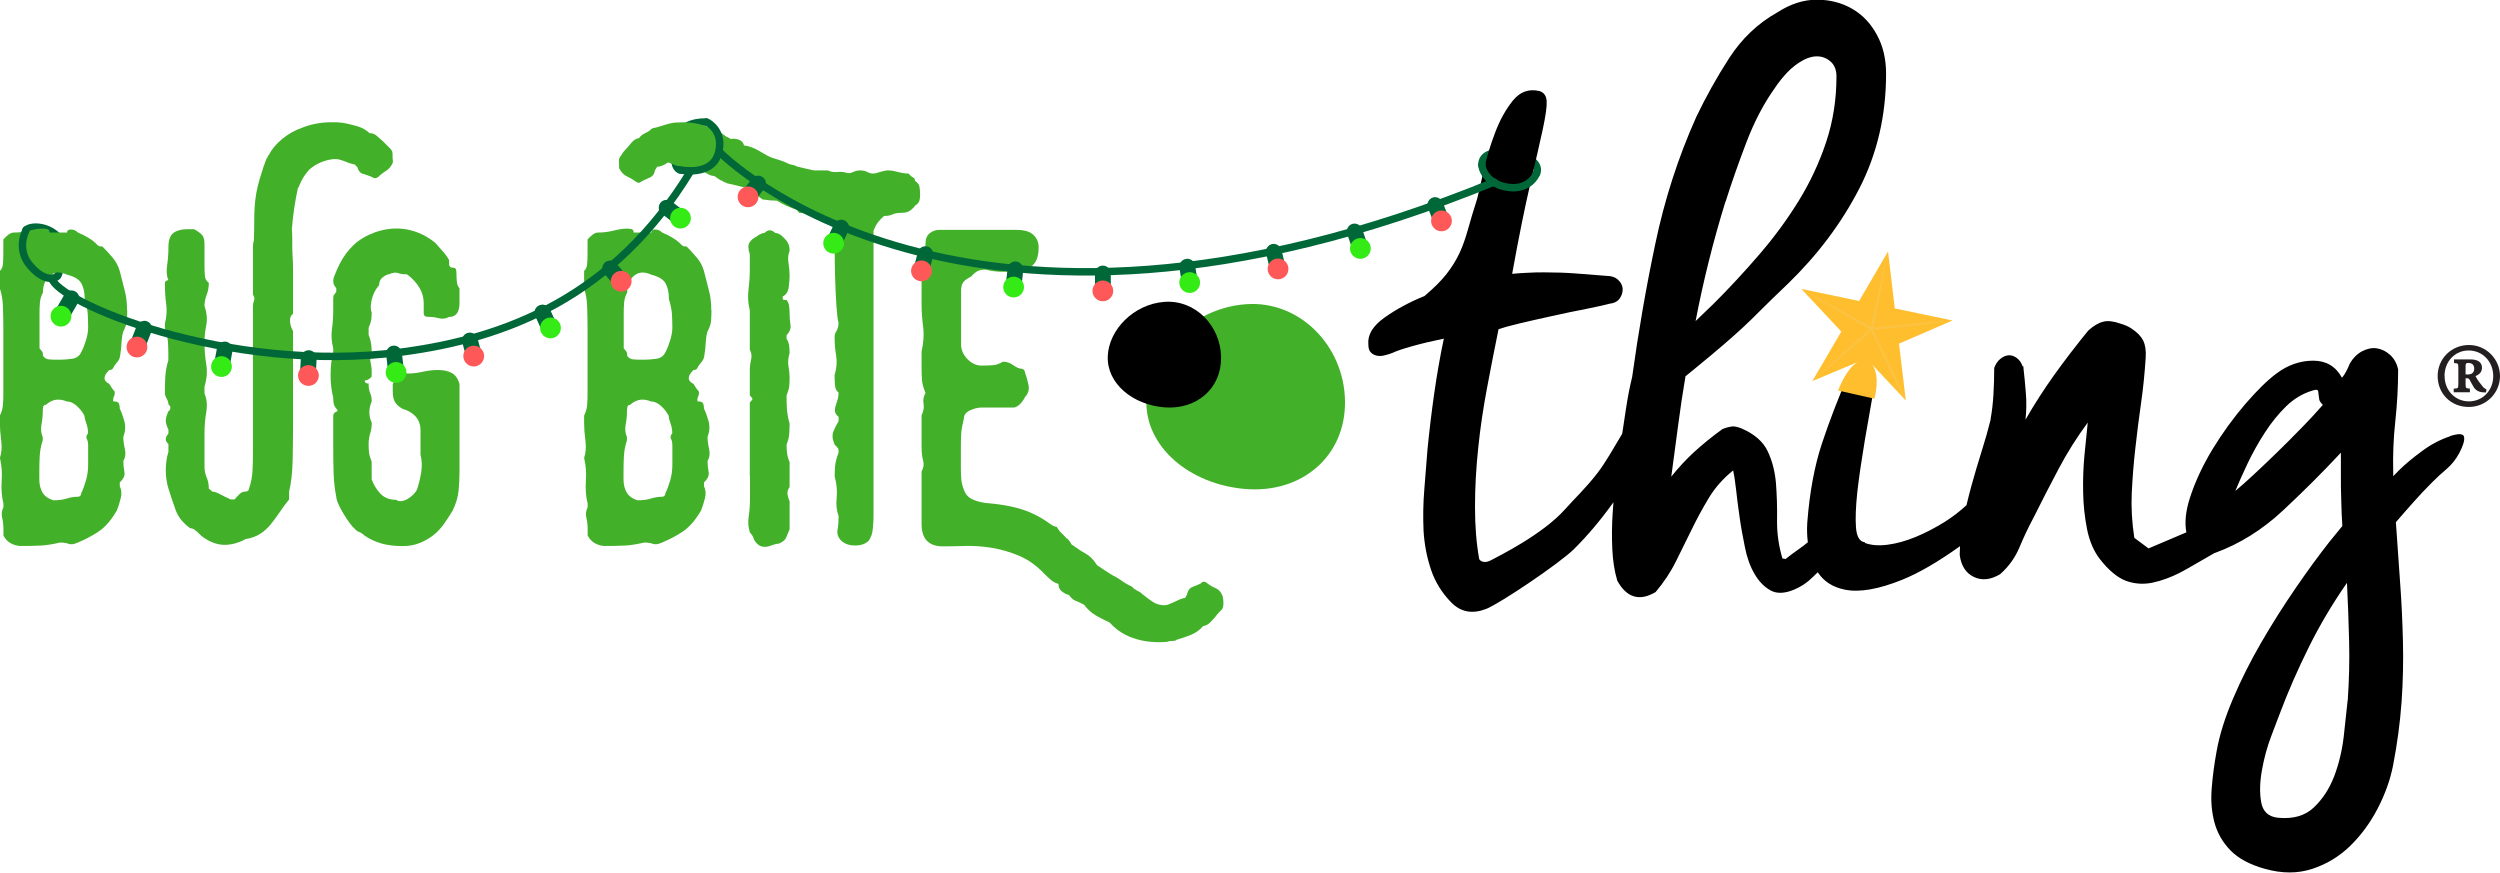
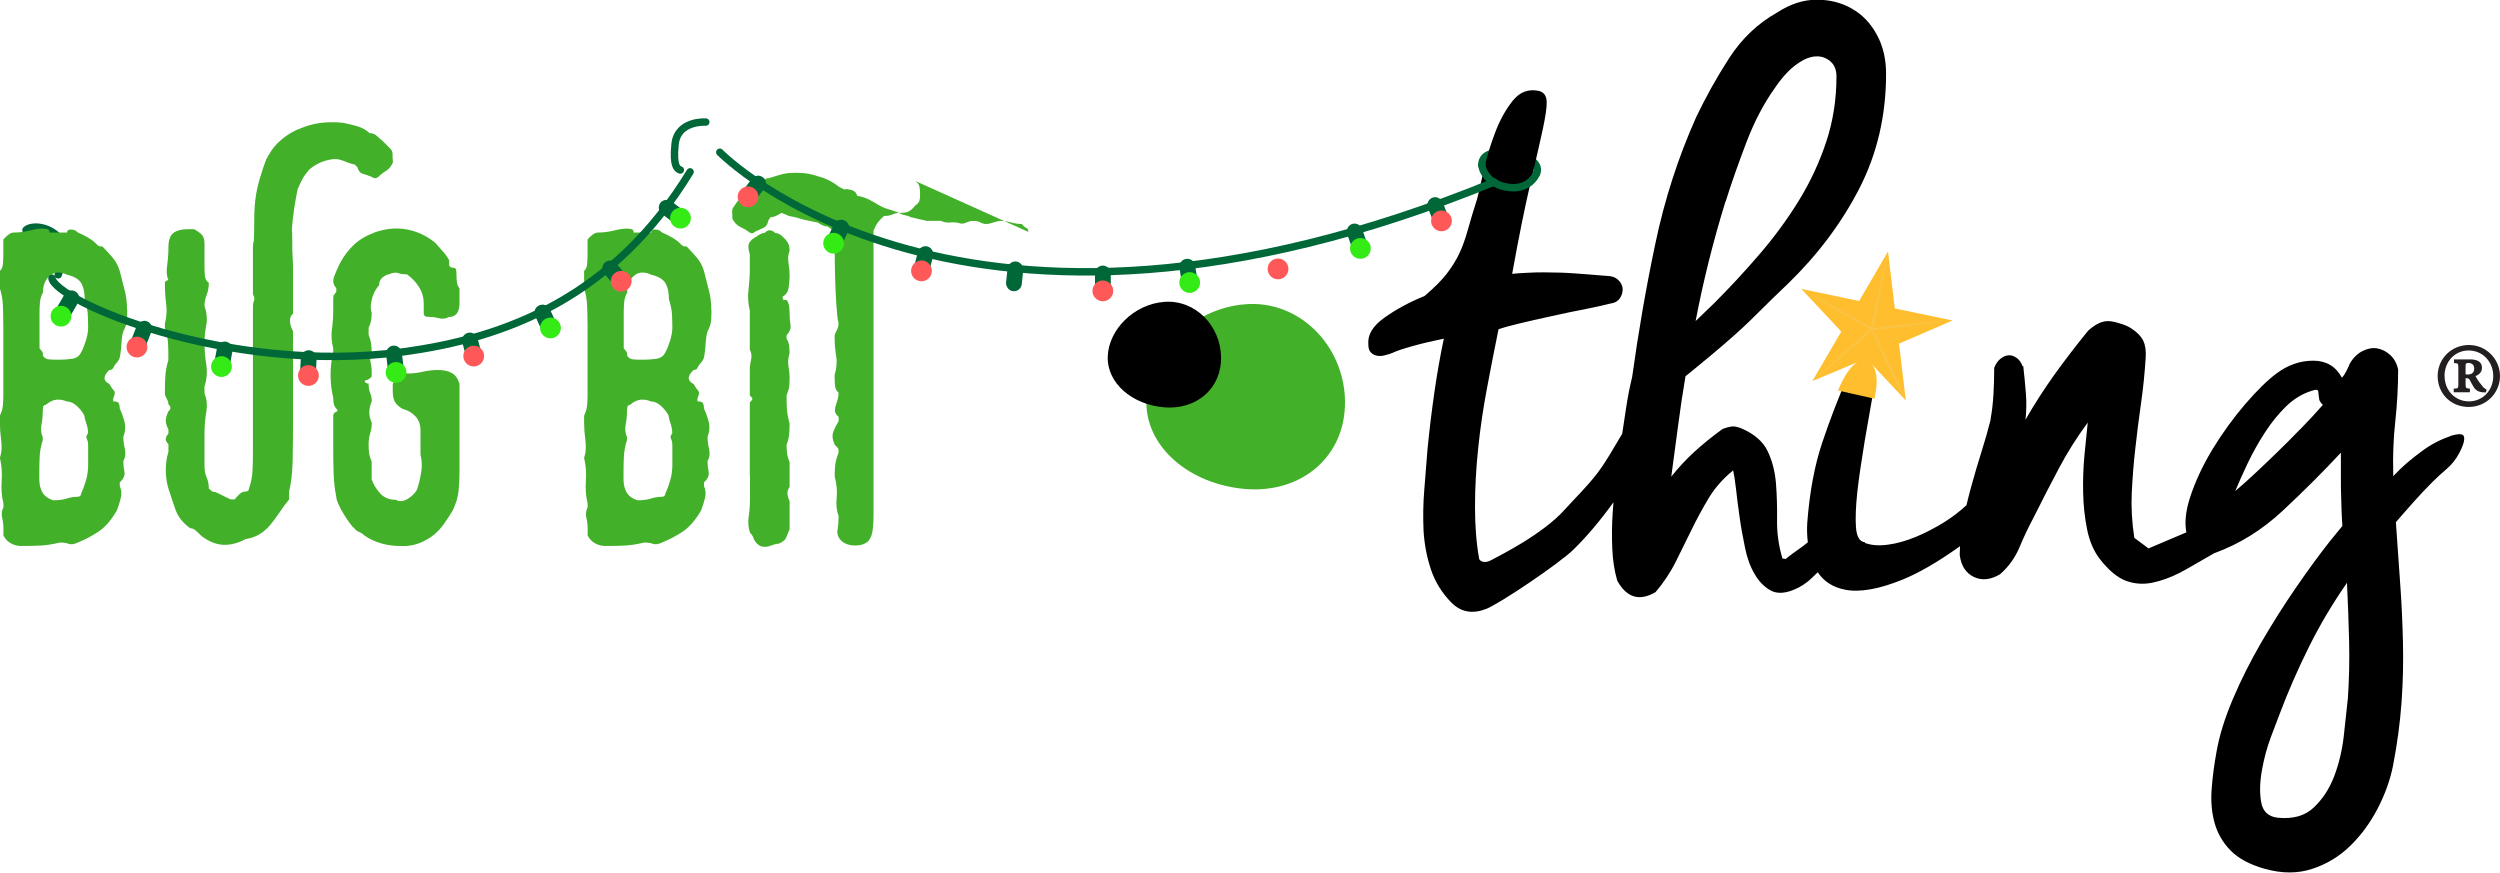
<svg xmlns="http://www.w3.org/2000/svg" viewBox="0 0 255 89">
  <defs>
    <style>.cls-1{fill:#f7c959;mix-blend-mode:multiply;opacity:.53;}.cls-1,.cls-2,.cls-3,.cls-4,.cls-5,.cls-6,.cls-7{stroke-width:0px;}.cls-8{fill:#006838;stroke-miterlimit:10;}.cls-8,.cls-9{stroke:#006838;stroke-width:.76px;}.cls-10{isolation:isolate;}.cls-9{fill:none;stroke-linecap:round;stroke-linejoin:round;}.cls-3{fill:#34eb16;}.cls-4{fill:#43b02a;}.cls-5{fill:#231f20;}.cls-6{fill:#ffbe2e;}.cls-7{fill:#fe5858;}</style>
  </defs>
  <g class="cls-10">
    <g id="Layer_2">
      <path class="cls-9" d="m71.99,12.45s-2.87-.19-3.13,2.24c-.24,2.27.23,2.55.53,2.65" />
      <path class="cls-9" d="m5.94,28.03s1.05-2.82-.02-3.89c-1.21-1.21-2.87-1.11-3.27-.67" />
      <path class="cls-9" d="m156.72,17.69c.39-.78-.47-1.85-2.9-2.1-1.85-.19-2.67.31-2.67,1.24" />
      <path class="cls-2" d="m249.91,44.5c-1.01.34-2,.85-2.93,1.56-.95.7-1.68,1.32-2.22,1.85l-.65.66v-.29c-.05-1.79.02-3.56.21-5.3.19-1.75.29-3.51.29-5.3-.14-.63-.42-1.12-.83-1.49-.41-.37-.86-.58-1.34-.66-.49-.07-.98.03-1.49.29-.51.27-.94.69-1.27,1.27-.1.24-.21.49-.33.72-.12.24-.27.49-.47.72-.63-1.16-1.61-1.74-2.93-1.74s-2.58.43-3.74,1.3c-.92.68-1.98,1.72-3.19,3.12-1.21,1.41-2.32,2.94-3.34,4.61-1.01,1.67-1.79,3.34-2.32,5-.42,1.32-.54,2.48-.35,3.48l-3.86,1.64-1.45-1.08c-.24-1.55-.33-3.09-.26-4.61.08-1.53.19-3.04.37-4.57.17-1.53.36-3.05.58-4.58.22-1.53.37-3.06.47-4.61.05-.72-.04-1.3-.25-1.75-.22-.43-.62-.85-1.2-1.23-.29-.2-.67-.37-1.16-.51-.68-.24-1.26-.31-1.74-.18-.49.12-.99.43-1.52.91-1.26,1.55-2.41,3.05-3.45,4.5-1.04,1.46-2.02,2.97-2.94,4.58.1-.92.11-1.82.04-2.68-.07-.88-.15-1.75-.25-2.62v-.14h-.08c-.14-.39-.35-.68-.62-.87s-.54-.28-.83-.26c-.29.03-.57.15-.83.37-.27.22-.47.52-.62.91,0,.97-.03,1.88-.08,2.72-.05.85-.14,1.69-.29,2.5v.08c-.24.97-.54,2.03-.91,3.2-.36,1.16-.72,2.34-1.05,3.55-.18.66-.34,1.3-.5,1.96-.68.63-1.42,1.2-2.23,1.71-.97.6-1.94,1.11-2.93,1.52-.99.41-1.95.68-2.87.8-.92.12-1.69.06-2.33-.18v-.07c-.53-.05-.83-.55-.91-1.49-.07-.95-.02-2.17.14-3.67.17-1.5.43-3.24.76-5.23.34-1.98.7-4.07,1.09-6.25,0-.96-.28-1.53-.83-1.7-.56-.17-1.23.3-2,1.41-.97,2.23-1.84,4.49-2.61,6.79-.77,2.3-1.28,5.02-1.52,8.17-.04.69-.02,1.35.06,1.97-.29.25-.59.47-.89.68-.46.32-.93.67-1.41,1.05-.05-.05-.14-.07-.29-.07-.39-1.31-.57-2.62-.55-3.92.02-1.31-.02-2.56-.11-3.74-.1-1.19-.37-2.28-.84-3.27-.46-.99-1.36-1.78-2.72-2.36-.38-.14-.7-.21-.94-.18-.24.03-.56.11-.95.26-1.07.77-2.02,1.55-2.87,2.32-.85.78-1.63,1.62-2.36,2.54.24-1.74.47-3.46.69-5.16.22-1.69.47-3.39.76-5.08l.8-.65c1.3-1.07,2.31-1.9,3.01-2.51.7-.6,1.34-1.17,1.92-1.7.58-.53,1.2-1.14,1.88-1.82.68-.68,1.62-1.6,2.84-2.76,3.04-2.95,5.47-6.19,7.29-9.73,1.81-3.53,2.72-7.43,2.72-11.69,0-1.5-.31-2.83-.95-3.99-.63-1.16-1.47-2.04-2.54-2.65-1.07-.61-2.26-.91-3.59-.91s-2.68.43-4.02,1.3c-1.98,1.11-3.61,2.66-4.9,4.65-1.28,1.98-2.4,4-3.37,6.03-1.84,4.11-3.23,8.42-4.17,12.92-.95,4.5-1.73,9.02-2.36,13.58-.09.39-.21.88-.33,1.49-.11.6-.23,1.24-.32,1.88-.1.66-.2,1.3-.29,1.93-.03.17-.05.34-.08.5-.9,1.5-1.68,2.91-2.52,4-1.16,1.51-2.37,2.64-3.28,3.67-2.32,2.62-6.83,4.81-7.51,5.19-.68.39-1.13.17-1.27-.08-.29-1.59-.43-3.37-.43-5.33s.11-3.97.33-6.03c.21-2.06.52-4.11.91-6.17s.77-4.03,1.16-5.92c.39-.14,1.09-.34,2.1-.58,1.01-.24,2.13-.5,3.34-.76,1.2-.27,2.36-.51,3.45-.72,1.09-.22,1.9-.4,2.43-.54.48-.05.83-.24,1.05-.55.21-.31.31-.64.29-.98-.02-.34-.18-.64-.47-.91-.29-.27-.68-.4-1.16-.4-1.21-.09-2.28-.18-3.19-.25-.92-.07-1.98-.11-3.19-.11-.53,0-1.07,0-1.63.04-.56.02-1.1.06-1.63.11.68-3.78,1.3-6.83,1.85-9.18.55-2.35.98-4.2,1.27-5.55.29-1.36.43-2.31.4-2.87-.03-.56-.28-.91-.76-1.05-1.07-.24-1.96.08-2.69.98-.72.9-1.33,1.99-1.81,3.27-.49,1.28-.88,2.58-1.17,3.88-.29,1.3-.5,2.25-.65,2.83-.39,1.21-.7,2.27-.95,3.16s-.53,1.71-.87,2.43c-.34.72-.78,1.43-1.31,2.11s-1.28,1.43-2.25,2.25c-1.55.63-2.91,1.37-4.09,2.21-1.19.85-1.73,1.75-1.64,2.72,0,.39.08.66.26.83.17.18.37.28.62.33.24.05.5.04.79-.04.29-.07.56-.15.8-.25.39-.19,1.07-.42,2.04-.69.96-.27,2.03-.52,3.19-.76-.39,1.84-.71,3.7-.98,5.59-.27,1.88-.5,3.8-.69,5.74-.09,1.26-.21,2.6-.32,4.03-.12,1.43-.14,2.83-.08,4.21.08,1.38.33,2.71.76,3.99s1.14,2.41,2.1,3.38c.97.97,2.15,1.17,3.55.62,1.4-.56,7.42-4.61,8.9-6.06,1.39-1.37,2.74-2.97,4.06-4.81-.03.37-.05.74-.08,1.11-.08,1.21-.09,2.4-.04,3.59.05,1.18.21,2.28.51,3.3.96,1.74,2.27,2.13,3.91,1.16.82-.97,1.52-2.01,2.07-3.12.55-1.11,1.1-2.21,1.63-3.3.53-1.09,1.11-2.15,1.74-3.2.63-1.04,1.46-1.97,2.47-2.79.09.38.19,1.01.29,1.88s.21,1.82.36,2.83c.14,1.01.33,2.06.55,3.12.21,1.07.54,1.98.98,2.72.43.76.97,1.31,1.6,1.67.63.37,1.43.35,2.39-.04.72-.29,1.36-.71,1.92-1.27.18-.18.36-.36.54-.52.63.95,1.56,1.54,2.8,1.78,1.47.29,3.41-.05,5.8-1.01,1.71-.69,3.67-1.83,5.91-3.43-.02.31-.03.6-.03.89.14,1.11.63,1.86,1.45,2.25.82.39,1.72.29,2.68-.29.87-.77,1.52-1.68,1.96-2.72.43-1.04.92-2.07,1.46-3.08.82-1.65,1.67-3.3,2.54-4.94.87-1.65,1.86-3.22,2.97-4.72-.1.92-.21,2.01-.33,3.26-.12,1.26-.17,2.54-.14,3.85.02,1.3.16,2.56.4,3.77.24,1.21.68,2.23,1.31,3.05.91,1.16,1.81,1.9,2.68,2.22.87.31,1.76.37,2.68.18.91-.19,1.85-.53,2.79-1.01.62-.31,2.23-1.27,3.55-2.02h0s.03,0,.03,0c2.52-.92,4.83-2.36,6.93-4.32,2.1-1.96,4.08-3.93,5.92-5.91v2.32c0,.87,0,1.75.04,2.62.02.87.05,1.72.11,2.54l-1.3,1.59c-1.07,1.36-2.22,2.93-3.45,4.72-1.23,1.79-2.4,3.64-3.51,5.55-1.11,1.91-2.08,3.84-2.9,5.77-.82,1.93-1.38,3.72-1.67,5.37-.24,1.3-.41,2.58-.5,3.81-.1,1.23,0,2.38.29,3.45.29,1.06.83,2.01,1.63,2.83.8.82,1.97,1.45,3.51,1.88,1.75.49,3.35.49,4.83,0,1.48-.48,2.77-1.27,3.89-2.36,1.11-1.09,2.04-2.36,2.79-3.81.75-1.45,1.27-2.9,1.56-4.36.43-2.23.72-4.39.87-6.5s.19-4.16.14-6.17c-.05-2.01-.14-4.01-.29-6.02-.14-2.01-.29-4.06-.43-6.14.58-.67,1.17-1.35,1.78-2.03.6-.68,1.24-1.36,1.92-2.04.48-.48.98-.94,1.49-1.37.51-.44.93-.97,1.27-1.6.38-.72.56-1.27.5-1.63-.05-.37-.53-.4-1.45-.11Zm-73.89-23.96c.58-1.84,1.28-3.84,2.1-5.99.82-2.15,1.79-4,2.9-5.55.38-.58.82-1.13,1.3-1.63.48-.51,1.04-.93,1.67-1.27.87-.43,1.65-.47,2.32-.11.67.36,1.01.95,1.01,1.78,0,2.37-.35,4.61-1.05,6.71-.7,2.11-1.63,4.1-2.8,6-1.16,1.88-2.49,3.7-3.99,5.44-1.5,1.75-3.05,3.42-4.64,5.01l-1.89,1.82c.78-4.07,1.79-8.13,3.05-12.2Zm58.58,23.26c-.82.85-1.63,1.66-2.43,2.43-.8.78-1.56,1.5-2.29,2.18-.72.68-1.36,1.23-1.88,1.67.34-.82.76-1.77,1.27-2.84.51-1.06,1.09-2.11,1.75-3.12.65-1.01,1.38-1.91,2.17-2.68.8-.77,1.68-1.3,2.65-1.59.38-.14.59-.12.62.07.02.2.05.49.11.87.05.14.17.32.36.51-.72.82-1.49,1.66-2.32,2.5Zm4.86,27.63c-.1,1.01-.24,2.25-.4,3.7-.17,1.45-.5,2.81-.98,4.07-.49,1.26-1.17,2.31-2.07,3.16-.89.85-2.11,1.2-3.66,1.05-.97-.1-1.54-.63-1.71-1.59-.17-.97-.14-2.06.08-3.27.21-1.21.53-2.36.94-3.45.41-1.08.69-1.82.84-2.21.87-2.33,1.88-4.62,3.01-6.9s2.43-4.45,3.88-6.54c.1,1.98.17,3.97.22,5.96.05,1.98,0,3.99-.14,6.03Z" />
      <path class="cls-4" d="m12.98,31.67c0,.36-.02.7-.04,1.04-.03.34-.15.7-.36,1.09-.09.27-.14.55-.16.84-.02.3-.04.59-.07.89-.03.3-.07.57-.11.82-.04.25-.16.47-.33.64-.18.21-.3.39-.36.53-.06.15-.19.22-.4.22-.65.62-.65,1.1,0,1.42.21.36.37.59.49.71.12.12.09.37-.09.76v.31c.33,0,.52.07.58.22.06.15.09.33.09.53.18.36.33.79.47,1.29.13.5.1,1.04-.11,1.6,0,.36.05.76.16,1.22.1.46.05.87-.16,1.22,0,.39.04.76.11,1.11.07.36-.08.71-.47,1.07v.4c.18.36.21.77.09,1.24-.12.47-.25.89-.4,1.25-.54.92-1.11,1.6-1.74,2.05-.63.44-1.37.84-2.23,1.2-.39.18-.7.22-.94.13-.24-.09-.54-.13-.89-.13-.74.18-1.41.28-1.99.31-.58.03-1.24.04-1.98.04-.36,0-.7-.09-1.03-.27-.33-.18-.58-.44-.76-.8v-.71c0-.36-.04-.72-.13-1.09-.09-.37-.04-.73.13-1.09v-.36c-.18-.74-.24-1.52-.18-2.33.06-.81,0-1.59-.18-2.33.18-.53.22-1.13.13-1.8-.09-.67-.13-1.25-.13-1.76v-.76c.18-.36.28-.72.31-1.09.03-.37.04-.72.04-1.05v-6.89c0-.71-.02-1.42-.04-2.11-.03-.7-.13-1.3-.31-1.8v-1.82c.18-.15.28-.38.31-.71.03-.33.04-.68.04-1.07v-1.42c.18-.21.36-.38.54-.51.18-.13.36-.2.54-.2.54,0,1.07-.07,1.59-.2.52-.13.96-.2,1.32-.2.15,0,.31.02.47.04.16.03.25.15.25.36h1.79c0-.21.13-.31.4-.31s.5.1.71.31c.36.15.7.32,1.02.51.33.19.56.36.71.51.21.21.34.33.4.36.06.03.18.04.36.04.36.36.7.73,1.04,1.13.34.4.58.85.73,1.36.18.74.35,1.41.51,2,.16.59.24,1.26.24,2Zm-10.04-6.49c.15,0,.24.02.27.04m2.91,11.47c.35,0,.75-.03,1.21-.09.45-.06.77-.28.95-.67.18-.33.34-.73.49-1.22.15-.49.22-.93.22-1.31,0-.5-.02-.96-.04-1.38-.03-.41-.13-.92-.31-1.51,0-.68-.12-1.22-.35-1.62-.23-.4-.72-.69-1.45-.87-.7-.33-1.29-.29-1.76.11-.47.4-.7.97-.7,1.71-.18.33-.28.67-.31,1.04-.03.37-.04.73-.04,1.09v3.56c.18.21.28.34.31.4.03.06.04.18.04.36.15.21.33.33.55.36.22.03.52.04.9.04h.31Zm2.86,8.63c0-.21-.04-.39-.13-.56-.09-.16-.04-.35.13-.56,0-.36-.06-.7-.18-1.02-.12-.33-.18-.58-.18-.76-.18-.36-.43-.69-.77-1-.34-.31-.68-.47-1.03-.47-.35-.15-.7-.21-1.06-.18-.35.03-.72.21-1.1.53-.15,0-.24.08-.26.24-.03.16-.04.32-.04.47,0,.39-.04.82-.13,1.29-.09.47-.04.9.13,1.29v.31c-.18.56-.28,1.1-.31,1.62-.03.52-.04,1.07-.04,1.67v.71c0,.5.1.94.31,1.31.21.37.57.64,1.1.82.56,0,1.02-.06,1.39-.18.37-.12.74-.18,1.12-.18.15,0,.25-.06.31-.18.03-.06.04-.12.04-.18.18-.36.34-.79.49-1.31.15-.52.22-1.04.22-1.58v-2.13Z" />
      <path class="cls-4" d="m39.82,15.17c.15.15.22.33.22.56s.01.5.04.82c-.15.39-.38.67-.69.87-.31.19-.59.41-.82.64-.18.12-.33.15-.44.09-.09-.03-.15-.06-.18-.09-.36-.15-.67-.26-.93-.33-.27-.07-.46-.3-.58-.69l-.27-.27c-.06,0-.17-.02-.33-.07-.16-.04-.33-.1-.51-.18-.18-.07-.36-.14-.56-.2-.19-.06-.35-.09-.47-.09h-.27c-.92.09-1.75.44-2.49,1.07-.06.06-.2.24-.42.53-.22.3-.45.74-.69,1.33h-.04c-.15.68-.27,1.38-.38,2.09-.1.71-.19,1.42-.24,2.13.03.3.04.61.04.93v.67c0,.36.01.76.04,1.22.03.46.04.85.04,1.18v4.62c-.21.15-.31.39-.31.71s.1.68.31,1.07v9.74c0,1.13-.02,2.29-.04,3.49-.03,1.2-.15,2.25-.36,3.14v.8c-.39.47-.73.93-1.02,1.38-.3.44-.6.85-.91,1.22-.31.37-.67.68-1.07.93-.4.25-.88.42-1.44.51-.77.42-1.53.61-2.27.58-.74-.03-1.48-.33-2.22-.89-.18-.18-.36-.36-.56-.53-.19-.18-.39-.27-.6-.27-.74-.53-1.24-1.16-1.49-1.87-.25-.71-.5-1.44-.73-2.18-.18-.59-.27-1.22-.27-1.89s.09-1.28.27-1.85v-.8c-.36-.3-.36-.65,0-1.07v-.4c-.18-.36-.27-.66-.27-.91s.09-.57.27-.96c.09-.06.15-.13.18-.22.06-.18,0-.34-.18-.49,0-.18-.06-.37-.18-.58-.12-.21-.18-.38-.18-.53,0-.59.01-1.16.04-1.69.03-.53.13-1.1.31-1.69v-.76c0-.36-.02-.73-.04-1.13-.03-.4-.13-.87-.31-1.4v-.44c.18-.74.22-1.42.13-2.02-.09-.61-.13-1.33-.13-2.16,0-.09.06-.16.18-.22.06-.03.12-.04.18-.04-.18-.38-.22-.9-.13-1.53.09-.64.13-1.24.13-1.8,0-.74.17-1.24.51-1.49.34-.25.81-.38,1.4-.38h.71c.38.21.66.41.82.6.16.19.24.5.24.91v2.22c0,.36.01.7.04,1.02.03.33.16.56.4.71,0,.44-.07.86-.22,1.24-.15.39-.22.76-.22,1.11.24.74.3,1.4.18,1.98-.12.58-.18,1.16-.18,1.76,0,.77.06,1.52.18,2.25.12.73.06,1.47-.18,2.25v.71c.24.56.3,1.19.18,1.89-.12.7-.18,1.43-.18,2.2v3.34c0,.42.07.79.22,1.13.15.34.22.72.22,1.13l.36.31c.18,0,.44.09.78.27.34.18.7.36,1.09.53h.4c.15-.18.31-.36.49-.53.18-.18.38-.27.62-.27.06,0,.12-.01.18-.04.12-.06.18-.15.18-.27.21-.59.33-1.22.36-1.89.03-.67.04-1.28.04-1.85v-14.9c0-.18.04-.36.11-.53.07-.18.04-.38-.11-.62v-4.8c0-.3.03-.52.09-.67.03-.65.04-1.27.04-1.87s.01-1.1.04-1.51c.06-1.01.23-1.98.51-2.91.28-.93.51-1.62.69-2.07.09-.09.13-.16.13-.22.03-.03.04-.05.04-.07s.01-.04.04-.07c0-.03.01-.04.04-.04.3-.59.76-1.14,1.38-1.65.62-.5,1.27-.87,1.96-1.11.44-.18.91-.32,1.4-.42.49-.1,1.04-.16,1.67-.16h.44c.15,0,.31.02.49.04h.13c.5.09,1.01.21,1.53.36.52.15.94.39,1.27.71.3,0,.56.1.78.31.22.21.41.37.56.49l.76.76Z" />
      <path class="cls-4" d="m37.91,31.98c0,.21-.02.42-.04.62-.03.21-.12.49-.27.84v.71c.15.39.24.73.27,1.04.03.31.04.56.04.73-.15.36-.19.7-.11,1.04.07.34.11.6.11.78v.67c-.15.18-.31.3-.49.36-.09.03-.16.04-.22.04,0,.18.1.28.31.31.21.03.24.04.09.04,0,.39.05.7.16.93.1.24.16.52.16.84-.33.77-.33,1.5,0,2.18,0,.39-.05.75-.16,1.09-.1.34-.16.7-.16,1.09,0,.33.01.62.04.87.03.25.12.56.27.91v1.82c.17.5.46.98.85,1.42.39.44.94.67,1.64.67.17.12.36.16.57.13.2-.03.41-.1.61-.22.2-.12.39-.27.57-.44.17-.18.31-.36.39-.53.17-.5.31-1.08.42-1.73.1-.65.08-1.26-.07-1.82v-2.49c0-.56-.17-1.03-.5-1.4-.34-.37-.78-.63-1.33-.78-.32-.18-.57-.39-.74-.64-.17-.25-.26-.63-.26-1.13v-.76c.18-.38.37-.7.58-.96.21-.25.5-.29.89-.11.53,0,1.06-.06,1.58-.18.52-.12,1.04-.18,1.58-.18.56,0,1.03.1,1.4.31.37.21.63.58.78,1.11v8.98c0,.56-.03,1.19-.09,1.87-.06.68-.27,1.38-.62,2.09-.27.44-.56.89-.87,1.33-.31.44-.67.83-1.09,1.16-.42.33-.88.59-1.4.8-.52.21-1.09.31-1.71.31-.86,0-1.59-.09-2.2-.27-.61-.18-1.18-.44-1.71-.8-.18-.18-.36-.3-.53-.36-.18-.06-.34-.18-.49-.36-.12-.09-.28-.27-.49-.56-.21-.28-.42-.59-.62-.93-.21-.34-.39-.67-.53-1-.15-.33-.22-.58-.22-.76-.15-.71-.24-1.5-.27-2.36-.03-.86-.04-1.76-.04-2.71v-3.16c0-.21.1-.35.29-.42.19-.07.2-.18.02-.33-.15-.18-.24-.36-.27-.56-.03-.19-.04-.38-.04-.56-.18-.71-.27-1.48-.27-2.31s.09-1.62.27-2.36v-.36c-.18-.71-.22-1.37-.13-1.98.09-.61.13-1.27.13-1.98v-1.07c0-.18.01-.3.04-.36.03-.06.12-.18.27-.36v-.4c-.33-.33-.39-.73-.2-1.22.19-.49.38-.91.56-1.27.38-.74.86-1.38,1.42-1.91.56-.53,1.29-.96,2.18-1.29,1.1-.38,2.17-.48,3.22-.29,1.05.19,2.02.64,2.91,1.36.15.18.38.44.69.78.31.34.56.67.73,1v.36c0,.09.01.16.04.22.06.12.16.18.31.18.21,0,.33.07.36.2.03.13.04.29.04.47,0,.21.01.46.04.76.03.3.12.52.27.67v1.51c0,.95-.36,1.42-1.08,1.42-.33.18-.67.22-1.01.13-.35-.09-.61-.13-.79-.13-.21,0-.39-.01-.54-.04-.15-.03-.23-.15-.23-.36v-1.02c0-.56-.15-1.1-.46-1.6-.31-.5-.72-.95-1.25-1.33-.38,0-.68-.04-.92-.13-.23-.09-.54-.04-.92.13-.15,0-.35.1-.61.29-.26.19-.39.47-.39.82-.09.09-.2.24-.33.44-.13.21-.24.44-.33.71-.09.27-.15.55-.18.84-.03.3,0,.58.09.84Z" />
      <path class="cls-4" d="m72.57,31.67c0,.36-.02.7-.04,1.04-.03.34-.15.7-.36,1.09-.09.27-.14.55-.16.84-.02.3-.04.59-.07.89-.03.3-.07.57-.11.82-.04.25-.16.47-.33.64-.18.21-.3.39-.36.53-.06.15-.19.22-.4.22-.65.62-.65,1.1,0,1.42.21.36.37.59.49.71.12.12.09.37-.09.76v.31c.33,0,.52.07.58.22.06.15.09.33.09.53.18.36.33.79.47,1.29.13.5.1,1.04-.11,1.6,0,.36.05.76.16,1.22.1.46.05.87-.16,1.22,0,.39.04.76.11,1.11.07.36-.08.71-.47,1.07v.4c.18.36.21.77.09,1.24-.12.47-.25.89-.4,1.25-.54.92-1.12,1.6-1.74,2.05-.63.44-1.37.84-2.23,1.2-.39.18-.7.22-.94.13-.24-.09-.54-.13-.89-.13-.74.18-1.41.28-1.99.31-.58.03-1.24.04-1.98.04-.36,0-.7-.09-1.03-.27-.33-.18-.58-.44-.76-.8v-.71c0-.36-.04-.72-.13-1.09-.09-.37-.04-.73.13-1.09v-.36c-.18-.74-.24-1.52-.18-2.33.06-.81,0-1.59-.18-2.33.18-.53.22-1.13.13-1.8-.09-.67-.13-1.25-.13-1.76v-.76c.18-.36.28-.72.31-1.09.03-.37.04-.72.04-1.05v-6.89c0-.71-.02-1.42-.04-2.11-.03-.7-.13-1.3-.31-1.8v-1.82c.18-.15.28-.38.31-.71.03-.33.04-.68.04-1.07v-1.42c.18-.21.36-.38.54-.51.18-.13.36-.2.54-.2.54,0,1.07-.07,1.59-.2.52-.13.96-.2,1.32-.2.15,0,.31.02.47.04.16.03.25.15.25.36h1.79c0-.21.13-.31.4-.31s.5.1.71.31c.36.15.7.32,1.02.51.33.19.56.36.71.51.21.21.34.33.4.36.06.03.18.04.36.04.36.36.7.73,1.04,1.13.34.4.58.85.73,1.36.18.74.35,1.41.51,2,.16.59.24,1.26.24,2Zm-6.86,5.02c.35,0,.75-.03,1.21-.09.45-.06.77-.28.95-.67.18-.33.34-.73.49-1.22.15-.49.22-.93.22-1.31,0-.5-.02-.96-.04-1.38-.03-.41-.13-.92-.31-1.51,0-.68-.12-1.22-.35-1.62-.23-.4-.72-.69-1.45-.87-.7-.33-1.29-.29-1.76.11-.47.4-.7.97-.7,1.71-.18.33-.28.67-.31,1.04-.03.37-.04.73-.04,1.09v3.56c.18.21.28.34.31.4.03.06.04.18.04.36.15.21.33.33.55.36.22.03.52.04.9.04h.31Zm2.86,8.63c0-.21-.04-.39-.13-.56-.09-.16-.04-.35.13-.56,0-.36-.06-.7-.18-1.02-.12-.33-.18-.58-.18-.76-.18-.36-.43-.69-.77-1-.34-.31-.68-.47-1.03-.47-.35-.15-.7-.21-1.06-.18-.35.03-.72.21-1.1.53-.15,0-.24.08-.26.24-.03.16-.04.32-.04.47,0,.39-.04.82-.13,1.29-.09.47-.04.9.13,1.29v.31c-.18.56-.28,1.1-.31,1.62-.03.52-.04,1.07-.04,1.67v.71c0,.5.1.94.31,1.31.21.37.57.64,1.1.82.56,0,1.02-.06,1.39-.18.37-.12.74-.18,1.12-.18.15,0,.25-.06.31-.18.03-.06.04-.12.04-.18.18-.36.34-.79.49-1.31.15-.52.22-1.04.22-1.58v-2.13Z" />
      <path class="cls-4" d="m76.48,48.61v-7.56c.18-.18.27-.3.27-.36s-.09-.18-.27-.36v-2.53c0-.38.04-.76.13-1.11.09-.36.04-.7-.13-1.02v-4c-.18-.71-.22-1.43-.13-2.16.09-.73.13-1.43.13-2.11v-1.47c-.18-.53-.19-.93-.04-1.18.15-.25.4-.47.77-.64.09-.09.19-.16.29-.2.11-.04.19-.08.25-.11.09-.03.17-.04.23-.04.36-.36.72-.36,1.09,0,.06,0,.14.02.23.04.18.06.35.16.5.31.21.18.39.38.53.6.14.22.21.51.21.87-.15.36-.19.78-.11,1.27.07.49.11.9.11,1.22,0,.36-.03.76-.09,1.22-.06.46-.27.78-.62.96,0,.18.01.28.04.31.03.03.15.04.36.04.15.18.24.42.27.71.03.3.04.53.04.71,0,.39.03.76.09,1.11.06.36-.07.71-.4,1.07v.36c.15.21.24.46.27.76.03.3.04.52.04.67-.15.53-.19,1-.11,1.4.07.4.11.78.11,1.13s-.02.65-.04.89c-.03.24-.12.55-.27.93,0,.53.01,1.01.04,1.42.03.42.12.9.27,1.47,0,.33-.02.67-.04,1.02-.03.36-.12.73-.27,1.11,0,.18.01.43.04.76.03.33.12.67.27,1.02v2.53c-.15.21-.22.42-.22.62s.07.49.22.84v2.85c-.15.36-.27.64-.36.87-.09.22-.33.42-.73.6-.18,0-.36.04-.55.11-.18.07-.36.13-.54.18-.18.04-.37.05-.57.02-.2-.03-.39-.13-.57-.31-.18-.18-.3-.36-.36-.56-.06-.19-.18-.38-.36-.56-.18-.53-.22-1.09-.13-1.67.09-.58.13-1.21.13-1.89v-2.18Z" />
-       <path class="cls-4" d="m93.36,18.46c.24.18.38.36.42.56.04.19.07.48.07.87,0,.21-.02.4-.07.58-.05.18-.19.34-.43.49-.15.21-.33.39-.54.53-.21.15-.49.22-.85.22-.39,0-.7.05-.92.16-.22.1-.52.16-.87.16-.21.18-.4.38-.58.6-.18.22-.34.53-.49.91v29.08c0,.36-.02.79-.07,1.29-.04.5-.19.92-.42,1.24-.33.33-.79.49-1.38.49s-1.07-.16-1.42-.49c-.33-.33-.45-.7-.38-1.11.07-.41.11-.89.11-1.42-.21-.53-.27-1.15-.2-1.85.07-.7,0-1.42-.2-2.16,0-.33.01-.68.04-1.07.03-.38.15-.84.36-1.38,0-.21-.02-.34-.04-.4-.03-.06-.15-.19-.36-.4-.24-.53-.28-.98-.13-1.36.15-.37.33-.72.53-1.04v-.44c-.21-.18-.33-.35-.36-.51-.03-.16-.02-.35.04-.56.06-.21.13-.42.2-.64.07-.22.11-.48.11-.78-.21-.15-.33-.39-.36-.73-.03-.34-.04-.69-.04-1.04.21-.71.26-1.36.16-1.96-.1-.59-.16-1.24-.16-1.96,0-.18.07-.38.2-.6.13-.22.2-.5.2-.82-.09-.3-.16-.9-.22-1.8-.06-.9-.1-1.87-.13-2.91-.03-1.04-.04-2.01-.04-2.91v-1.76c0-.59-.16-.99-.49-1.2-.33-.21-.79-.31-1.38-.31-.36,0-.64-.05-.84-.16-.21-.1-.5-.16-.89-.16-.06-.03-.1-.07-.13-.13-.03-.06-.07-.12-.13-.18-.68-.21-1.36-.52-2.04-.93-.42,0-.9-.04-1.47-.13-.33-.27-.65-.47-.98-.6-.33-.13-.64-.35-.93-.64-.33-.09-.62-.16-.89-.22-.27-.06-.53-.12-.8-.18-.09-.06-.18-.1-.29-.13-.1-.03-.2-.09-.29-.18h-.13v-.04c-.12-.06-.22-.13-.31-.2-.09-.07-.19-.14-.31-.2-.27,0-.59-.13-.98-.4-.15-.03-.3-.06-.44-.09-.15-.03-.3-.06-.44-.09-.36-.06-.68-.14-.98-.24-.3-.1-.64-.18-1.02-.24-.03,0-.16-.05-.4-.16-.24-.1-.38-.16-.44-.16-.44.3-.81.44-1.11.44l-.22.36c-.06.36-.21.59-.47.71-.25.12-.54.25-.87.4-.06.06-.12.1-.18.13-.12.06-.24.04-.36-.04-.33-.24-.65-.43-.98-.58-.33-.15-.59-.43-.8-.84,0-.24,0-.47-.02-.69-.01-.22.05-.41.2-.56.12-.21.23-.37.33-.49.1-.12.2-.22.29-.31.15-.18.32-.38.51-.6.19-.22.44-.36.73-.42.15-.21.33-.36.56-.47.22-.1.44-.23.64-.38,0-.03-.01-.04-.04-.04.12-.06.22-.1.29-.13.07-.03.16-.04.24-.04.3-.09.66-.2,1.09-.33.43-.13.82-.2,1.18-.2.56-.03,1.06-.01,1.49.04.43.06.85.16,1.27.31.74.18,1.45.53,2.13,1.07.12.06.3.15.53.27.15-.06.39-.04.71.04.33.09.53.3.62.62.3.03.57.1.82.2.25.1.5.22.73.36.24.13.48.27.73.42.25.15.54.27.87.36.09.03.27.09.56.18.28.09.57.21.87.36.18.06.34.1.49.13.15.03.25.07.31.13.27.06.55.13.84.2.3.07.59.14.89.2h1.42c.33.15.66.2,1,.16.34-.04.68,0,1,.11h.31c.15-.06.3-.12.47-.18.16-.06.32-.09.47-.09.3,0,.54.04.71.13.18.09.34.15.49.18h.36c.24-.06.48-.13.71-.2.24-.07.43-.11.58-.11.33,0,.68.05,1.05.16.37.1.74.16,1.09.16.18.21.33.34.47.4.13.06.2.19.2.4Z" />
-       <path class="cls-4" d="m124.7,60.75c.06.27.09.52.09.76s-.04.45-.13.62c-.15.15-.28.29-.4.42-.12.13-.22.26-.31.38-.15.18-.32.36-.51.56-.19.19-.44.32-.73.38-.33.38-.73.67-1.2.87-.47.19-.96.36-1.47.51h-.04l-.09.09c-.15.03-.3.04-.44.04s-.3.03-.44.09c-1.13.09-2.15,0-3.07-.27-1.1-.3-2.02-.86-2.76-1.69-.5-.24-.98-.48-1.42-.73-.44-.25-.84-.62-1.2-1.09-.39-.21-.68-.35-.89-.42-.21-.07-.43-.27-.67-.6-.15,0-.36-.1-.64-.29-.28-.19-.42-.47-.42-.82-.3-.09-.55-.22-.76-.4-.21-.18-.43-.39-.67-.62-.77-.83-1.63-1.44-2.58-1.85-.95-.4-1.9-.67-2.84-.82-.95-.15-1.85-.21-2.71-.18-.86.03-1.6.04-2.22.04-1.45,0-2.18-.76-2.18-2.27v-5.38c.21-.36.26-.72.16-1.09-.1-.37-.16-.85-.16-1.44v-3.2c.21-.41.27-.81.2-1.18-.07-.37,0-.73.2-1.09-.21-.5-.33-.95-.36-1.33-.03-.38-.04-.87-.04-1.47v-1.42c.21-.92.26-1.76.16-2.53-.1-.77-.16-1.53-.16-2.27v-4.67c.21-.18.33-.43.36-.76.03-.33.04-.58.04-.76,0-.5.15-.87.44-1.09.3-.22.61-.33.93-.33h7.95c.77,0,1.33.17,1.69.51.36.34.53.76.53,1.27,0,.77-.16,1.34-.49,1.71-.33.37-.74.56-1.24.56-.8.15-1.47.22-2,.22s-1.1-.07-1.69-.22c-.39,0-.68.07-.89.2-.21.13-.4.3-.58.51-.36.18-.62.36-.78.56-.16.19-.24.5-.24.91v5.43c0,.56.21,1.07.64,1.51.43.44.91.67,1.44.67.41,0,.8-.01,1.16-.04.36-.03.7-.15,1.02-.36.38,0,.74.12,1.07.36.33.24.61.36.84.36.12,0,.22.07.31.22.03.06.04.12.04.18.15.39.27.81.36,1.27.09.46-.03.87-.36,1.22-.18.36-.38.62-.6.8-.22.18-.41.27-.56.27h-3.29c-.36,0-.74.1-1.16.29-.42.19-.62.47-.62.82-.15.59-.24,1.08-.27,1.47-.03.39-.04.86-.04,1.42v2.18c0,.36.01.72.04,1.09.03.37.12.75.27,1.13.15.42.4.72.76.91.36.19.83.33,1.42.42,1.51.12,2.77.34,3.78.67,1.01.33,1.97.83,2.89,1.51.09.06.18.11.27.16.09.04.21.08.36.11.15.27.3.47.47.62.16.15.33.33.51.53.03,0,.09.04.18.13.06.09.12.17.18.24.06.07.1.16.13.24.56.41,1.05.73,1.47.96.41.22.8.61,1.16,1.18.21.15.46.32.76.51.3.19.56.36.8.51.33.15.61.32.87.51.25.19.56.38.91.56.09,0,.22.09.4.27.03.06.07.09.13.09.06.06.18.13.36.22.18.09.28.16.31.22.41.33.79.61,1.13.84.34.24.76.36,1.27.36.03-.03.1-.04.22-.04.09-.03.22-.08.4-.16.18-.07.36-.16.53-.24.18-.09.35-.16.51-.22.16-.06.29-.09.38-.09l.18-.31c.09-.42.26-.67.51-.78.25-.1.56-.23.91-.38.03-.06.07-.1.13-.13.15-.09.3-.07.44.04.3.24.61.42.93.56.33.13.56.39.71.78Z" />
+       <path class="cls-4" d="m93.36,18.46c.24.18.38.36.42.56.04.19.07.48.07.87,0,.21-.02.4-.07.58-.05.18-.19.34-.43.49-.15.21-.33.39-.54.53-.21.15-.49.22-.85.22-.39,0-.7.05-.92.16-.22.1-.52.16-.87.16-.21.18-.4.38-.58.6-.18.22-.34.53-.49.91v29.08c0,.36-.02.79-.07,1.29-.04.5-.19.92-.42,1.24-.33.33-.79.49-1.38.49s-1.07-.16-1.42-.49c-.33-.33-.45-.7-.38-1.11.07-.41.11-.89.11-1.42-.21-.53-.27-1.15-.2-1.85.07-.7,0-1.42-.2-2.16,0-.33.01-.68.04-1.07.03-.38.15-.84.36-1.38,0-.21-.02-.34-.04-.4-.03-.06-.15-.19-.36-.4-.24-.53-.28-.98-.13-1.36.15-.37.33-.72.53-1.04v-.44c-.21-.18-.33-.35-.36-.51-.03-.16-.02-.35.04-.56.06-.21.13-.42.2-.64.07-.22.11-.48.11-.78-.21-.15-.33-.39-.36-.73-.03-.34-.04-.69-.04-1.04.21-.71.26-1.36.16-1.96-.1-.59-.16-1.24-.16-1.96,0-.18.07-.38.2-.6.13-.22.2-.5.2-.82-.09-.3-.16-.9-.22-1.8-.06-.9-.1-1.87-.13-2.91-.03-1.04-.04-2.01-.04-2.91v-1.76h-.13v-.04c-.12-.06-.22-.13-.31-.2-.09-.07-.19-.14-.31-.2-.27,0-.59-.13-.98-.4-.15-.03-.3-.06-.44-.09-.15-.03-.3-.06-.44-.09-.36-.06-.68-.14-.98-.24-.3-.1-.64-.18-1.02-.24-.03,0-.16-.05-.4-.16-.24-.1-.38-.16-.44-.16-.44.3-.81.44-1.11.44l-.22.36c-.06.36-.21.59-.47.71-.25.12-.54.25-.87.4-.06.06-.12.1-.18.13-.12.06-.24.04-.36-.04-.33-.24-.65-.43-.98-.58-.33-.15-.59-.43-.8-.84,0-.24,0-.47-.02-.69-.01-.22.05-.41.2-.56.12-.21.23-.37.33-.49.1-.12.2-.22.29-.31.15-.18.32-.38.51-.6.19-.22.44-.36.73-.42.15-.21.33-.36.56-.47.22-.1.44-.23.64-.38,0-.03-.01-.04-.04-.04.12-.06.22-.1.29-.13.07-.03.16-.04.24-.04.3-.09.66-.2,1.09-.33.43-.13.82-.2,1.18-.2.56-.03,1.06-.01,1.49.04.43.06.85.16,1.27.31.74.18,1.45.53,2.13,1.07.12.06.3.15.53.27.15-.06.39-.04.71.04.33.09.53.3.62.62.3.03.57.1.82.2.25.1.5.22.73.36.24.13.48.27.73.42.25.15.54.27.87.36.09.03.27.09.56.18.28.09.57.21.87.36.18.06.34.1.49.13.15.03.25.07.31.13.27.06.55.13.84.2.3.07.59.14.89.2h1.42c.33.15.66.2,1,.16.34-.04.68,0,1,.11h.31c.15-.06.3-.12.47-.18.16-.06.32-.09.47-.09.3,0,.54.04.71.13.18.09.34.15.49.18h.36c.24-.06.48-.13.71-.2.24-.07.43-.11.58-.11.33,0,.68.05,1.05.16.37.1.74.16,1.09.16.18.21.33.34.47.4.13.06.2.19.2.4Z" />
      <path class="cls-4" d="m137.19,40.91c.08,5.65-4.43,9.43-10.14,8.97-5.72-.47-10.27-4.3-10.12-9.09.15-4.77,4.67-9.37,10.15-9.76,5.49-.41,10.03,4.25,10.11,9.88Z" />
      <path class="cls-2" d="m124.55,36.43c.05,3.22-2.53,5.38-5.79,5.12-3.26-.27-5.86-2.45-5.77-5.19.09-2.72,2.66-5.35,5.79-5.57,3.13-.23,5.72,2.42,5.77,5.64Z" />
      <path class="cls-5" d="m255,38.36c0,1.67-1.35,3.15-3.19,3.15s-3.17-1.38-3.17-3.15,1.4-3.17,3.19-3.17,3.17,1.47,3.17,3.17Zm-5.65,0c0,1.47,1.08,2.58,2.48,2.58s2.48-1.11,2.48-2.58-1.08-2.61-2.51-2.61-2.46,1.16-2.46,2.61Zm4.2,1.67c-.56,0-.91-.1-1.2-.49-.2-.32-.34-.61-.44-.79-.07-.15-.2-.17-.32-.17h-.1v.59c0,.44.05.44.44.47v.37h-1.65v-.37c.44-.02.47-.02.47-.47v-1.67c0-.44-.03-.44-.44-.47v-.37h1.67c.54,0,1.18.15,1.18.86,0,.42-.27.69-.66.84.25.47.44.71.81,1.16.12.1.25.17.32.22l-.07.3Zm-1.87-1.82c.15,0,.32-.05.44-.1.17-.12.25-.27.25-.52,0-.47-.37-.57-.59-.57s-.29.05-.29.29v.88h.2Z" />
-       <path class="cls-9" d="m2.67,23.45s-1.08,1.91.4,3.64,2.56,1.31,2.77,1.1" />
-       <path class="cls-9" d="m69.39,17.33s3.18.69,3.87-1.65c.65-2.19-.95-3.16-1.2-3.24" />
      <path class="cls-9" d="m151.16,16.82c-.05.23.41,2.06,2.84,2.31,1.85.19,2.61-1.1,2.73-1.45" />
      <path class="cls-9" d="m5.3,28.38c.33,2.29,17.71,9.9,35.74,7.52,10.68-1.41,21.6-5.67,29.35-18.37" />
      <path class="cls-9" d="m73.42,15.53s24.61,25.29,78.98,3.04" />
      <path class="cls-8" d="m6.2,30.63h1.43c.24,0,.43.19.43.43h0c0,.23-.19.43-.43.43h-1.43c-.24,0-.43-.19-.43-.43h0c0-.23.19-.43.43-.43Z" transform="translate(-23.43 21.5) rotate(-59.98)" />
      <rect class="cls-8" x="13.3" y="33.76" width="2.29" height=".85" rx=".43" ry=".43" transform="translate(-22.66 35.16) rotate(-68.59)" />
      <rect class="cls-8" x="22.36" y="35.21" width=".85" height="2.29" rx=".43" ry=".43" transform="translate(6.98 -3.53) rotate(10.45)" />
      <rect class="cls-8" x="31.03" y="36.1" width=".85" height="2.29" rx=".43" ry=".43" transform="translate(2.12 -1.69) rotate(3.19)" />
      <rect class="cls-8" x="39.84" y="35.63" width=".85" height="2.29" rx=".43" ry=".43" transform="translate(-3.9 4.79) rotate(-6.5)" />
      <rect class="cls-8" x="47.69" y="34.28" width=".85" height="2.29" rx=".43" ry=".43" transform="translate(-7.6 13.85) rotate(-15.2)" />
      <path class="cls-8" d="m55.64,31.39h0c.23,0,.43.19.43.43v1.43c0,.23-.19.43-.43.43h0c-.23,0-.43-.19-.43-.43v-1.43c0-.24.19-.43.43-.43Z" transform="translate(-8.49 26.08) rotate(-24.56)" />
      <path class="cls-8" d="m55.64,31.39h0c.23,0,.43.19.43.43v1.43c0,.23-.19.43-.43.43h0c-.23,0-.43-.19-.43-.43v-1.43c0-.24.19-.43.43-.43Z" transform="translate(-8.49 26.08) rotate(-24.56)" />
      <rect class="cls-8" x="62.28" y="26.77" width=".85" height="2.29" rx=".43" ry=".43" transform="translate(-3.22 47.04) rotate(-40.17)" />
      <rect class="cls-8" x="68.14" y="20.47" width=".85" height="2.28" rx=".43" ry=".43" transform="translate(9.93 63.2) rotate(-52.84)" />
      <path class="cls-8" d="m76.18,18.87h1.43c.24,0,.43.19.43.43h0c0,.23-.19.43-.43.43h-1.43c-.24,0-.43-.19-.43-.43h0c0-.23.19-.43.43-.43Z" transform="translate(15.03 68.88) rotate(-52.8)" />
      <path class="cls-8" d="m84.77,23.43h1.43c.23,0,.43.19.43.43h0c0,.24-.19.43-.43.43h-1.43c-.24,0-.43-.19-.43-.43h0c0-.23.19-.43.43-.43Z" transform="translate(27.2 90.79) rotate(-64.54)" />
      <rect class="cls-8" x="93.8" y="25.47" width=".85" height="2.29" rx=".43" ry=".43" transform="translate(9.78 -22.95) rotate(14.64)" />
      <rect class="cls-8" x="103.07" y="27.04" width=".85" height="2.29" rx=".43" ry=".43" transform="translate(3.54 -10.73) rotate(6.04)" />
      <rect class="cls-8" x="112.07" y="27.47" width=".85" height="2.29" rx=".43" ry=".43" />
      <path class="cls-8" d="m121.33,28.73h0c-.23.03-.45-.13-.48-.37l-.17-1.1c-.03-.23.13-.45.37-.48h0c.23-.03.45.13.48.37l.17,1.1c.03.23-.13.45-.37.48Z" />
-       <rect class="cls-8" x="129.67" y="25.23" width=".85" height="2.29" rx=".43" ry=".43" transform="translate(262.75 21.56) rotate(166.46)" />
      <rect class="cls-8" x="137.98" y="23.15" width=".85" height="2.29" rx=".43" ry=".43" transform="translate(-.48 45.65) rotate(-18.7)" />
      <rect class="cls-8" x="146.24" y="20.44" width=".85" height="2.29" rx=".43" ry=".43" transform="translate(2.21 54.9) rotate(-21.36)" />
      <circle class="cls-3" cx="6.22" cy="32.25" r="1.06" />
      <circle class="cls-3" cx="22.59" cy="37.39" r="1.06" />
      <circle class="cls-3" cx="40.4" cy="37.99" r="1.06" />
      <circle class="cls-3" cx="56.15" cy="33.45" r="1.06" />
      <circle class="cls-3" cx="69.41" cy="22.25" r="1.06" />
      <circle class="cls-3" cx="85.03" cy="24.81" r="1.06" />
-       <circle class="cls-3" cx="103.39" cy="29.28" r="1.06" />
      <circle class="cls-3" cx="121.35" cy="28.82" r="1.06" />
      <circle class="cls-3" cx="138.76" cy="25.34" r="1.06" />
      <circle class="cls-7" cx="13.97" cy="35.4" r="1.06" />
      <circle class="cls-7" cx="31.46" cy="38.3" r="1.06" />
      <circle class="cls-7" cx="48.32" cy="36.32" r="1.06" />
      <circle class="cls-7" cx="63.36" cy="28.69" r="1.06" />
      <circle class="cls-7" cx="76.3" cy="20.08" r="1.06" />
      <circle class="cls-7" cx="93.99" cy="27.63" r="1.06" />
      <circle class="cls-7" cx="112.49" cy="29.67" r="1.06" />
      <circle class="cls-7" cx="130.36" cy="27.43" r="1.06" />
      <circle class="cls-7" cx="147.03" cy="22.53" r="1.06" />
      <path class="cls-6" d="m193.7,35.05l5.46-2.36-5.89-1.23-.69-5.81-2.95,5.05-5.89-1.23,4.07,4.35-2.95,5.05,4.77-2s-1.05.24-2.15,2.96l3.71.84c.67-2.73-.32-3.58-.32-3.58l3.52,3.76-.69-5.81Z" />
      <path class="cls-1" d="m195.06,33.22c.68-.08,1.37-.17,2.05-.25.68-.09,1.37-.18,2.05-.28-.69.04-1.38.11-2.06.16-.69.06-1.37.12-2.06.18-.69.06-1.37.13-2.06.2l-1.89.19.37-1.81c.13-.66.26-1.32.39-1.98.13-.66.25-1.32.38-1.98.12-.66.24-1.32.35-1.99-.16.65-.31,1.31-.47,1.96-.15.66-.3,1.31-.45,1.97-.15.66-.29,1.31-.43,1.97l-.42,1.8-1.61-.92c-.6-.33-1.2-.67-1.81-1-.6-.33-1.21-.66-1.82-.99-.61-.32-1.22-.65-1.83-.97.59.36,1.18.71,1.77,1.07.59.35,1.19.7,1.78,1.05.59.35,1.19.69,1.79,1.04l1.65.94-1.39,1.22c-.5.45-1.01.89-1.51,1.35-.5.45-1,.9-1.49,1.36-.49.46-.99.91-1.48,1.37.53-.42,1.04-.86,1.56-1.29.52-.43,1.03-.87,1.54-1.3.51-.43,1.02-.88,1.53-1.31l1.37-1.22c.23.59.59,1.09.84,1.67.13.31.28.61.41.92l.43.92.44.91c.15.3.3.6.45.9.3.6.62,1.2.95,1.79-.24-.63-.5-1.25-.77-1.86-.13-.31-.27-.61-.41-.92l-.43-.92-.44-.91c-.15-.3-.3-.6-.45-.9-.28-.56-.5-1.14-.81-1.69l1.93-.2c.68-.08,1.37-.15,2.05-.24Z" />
    </g>
  </g>
</svg>